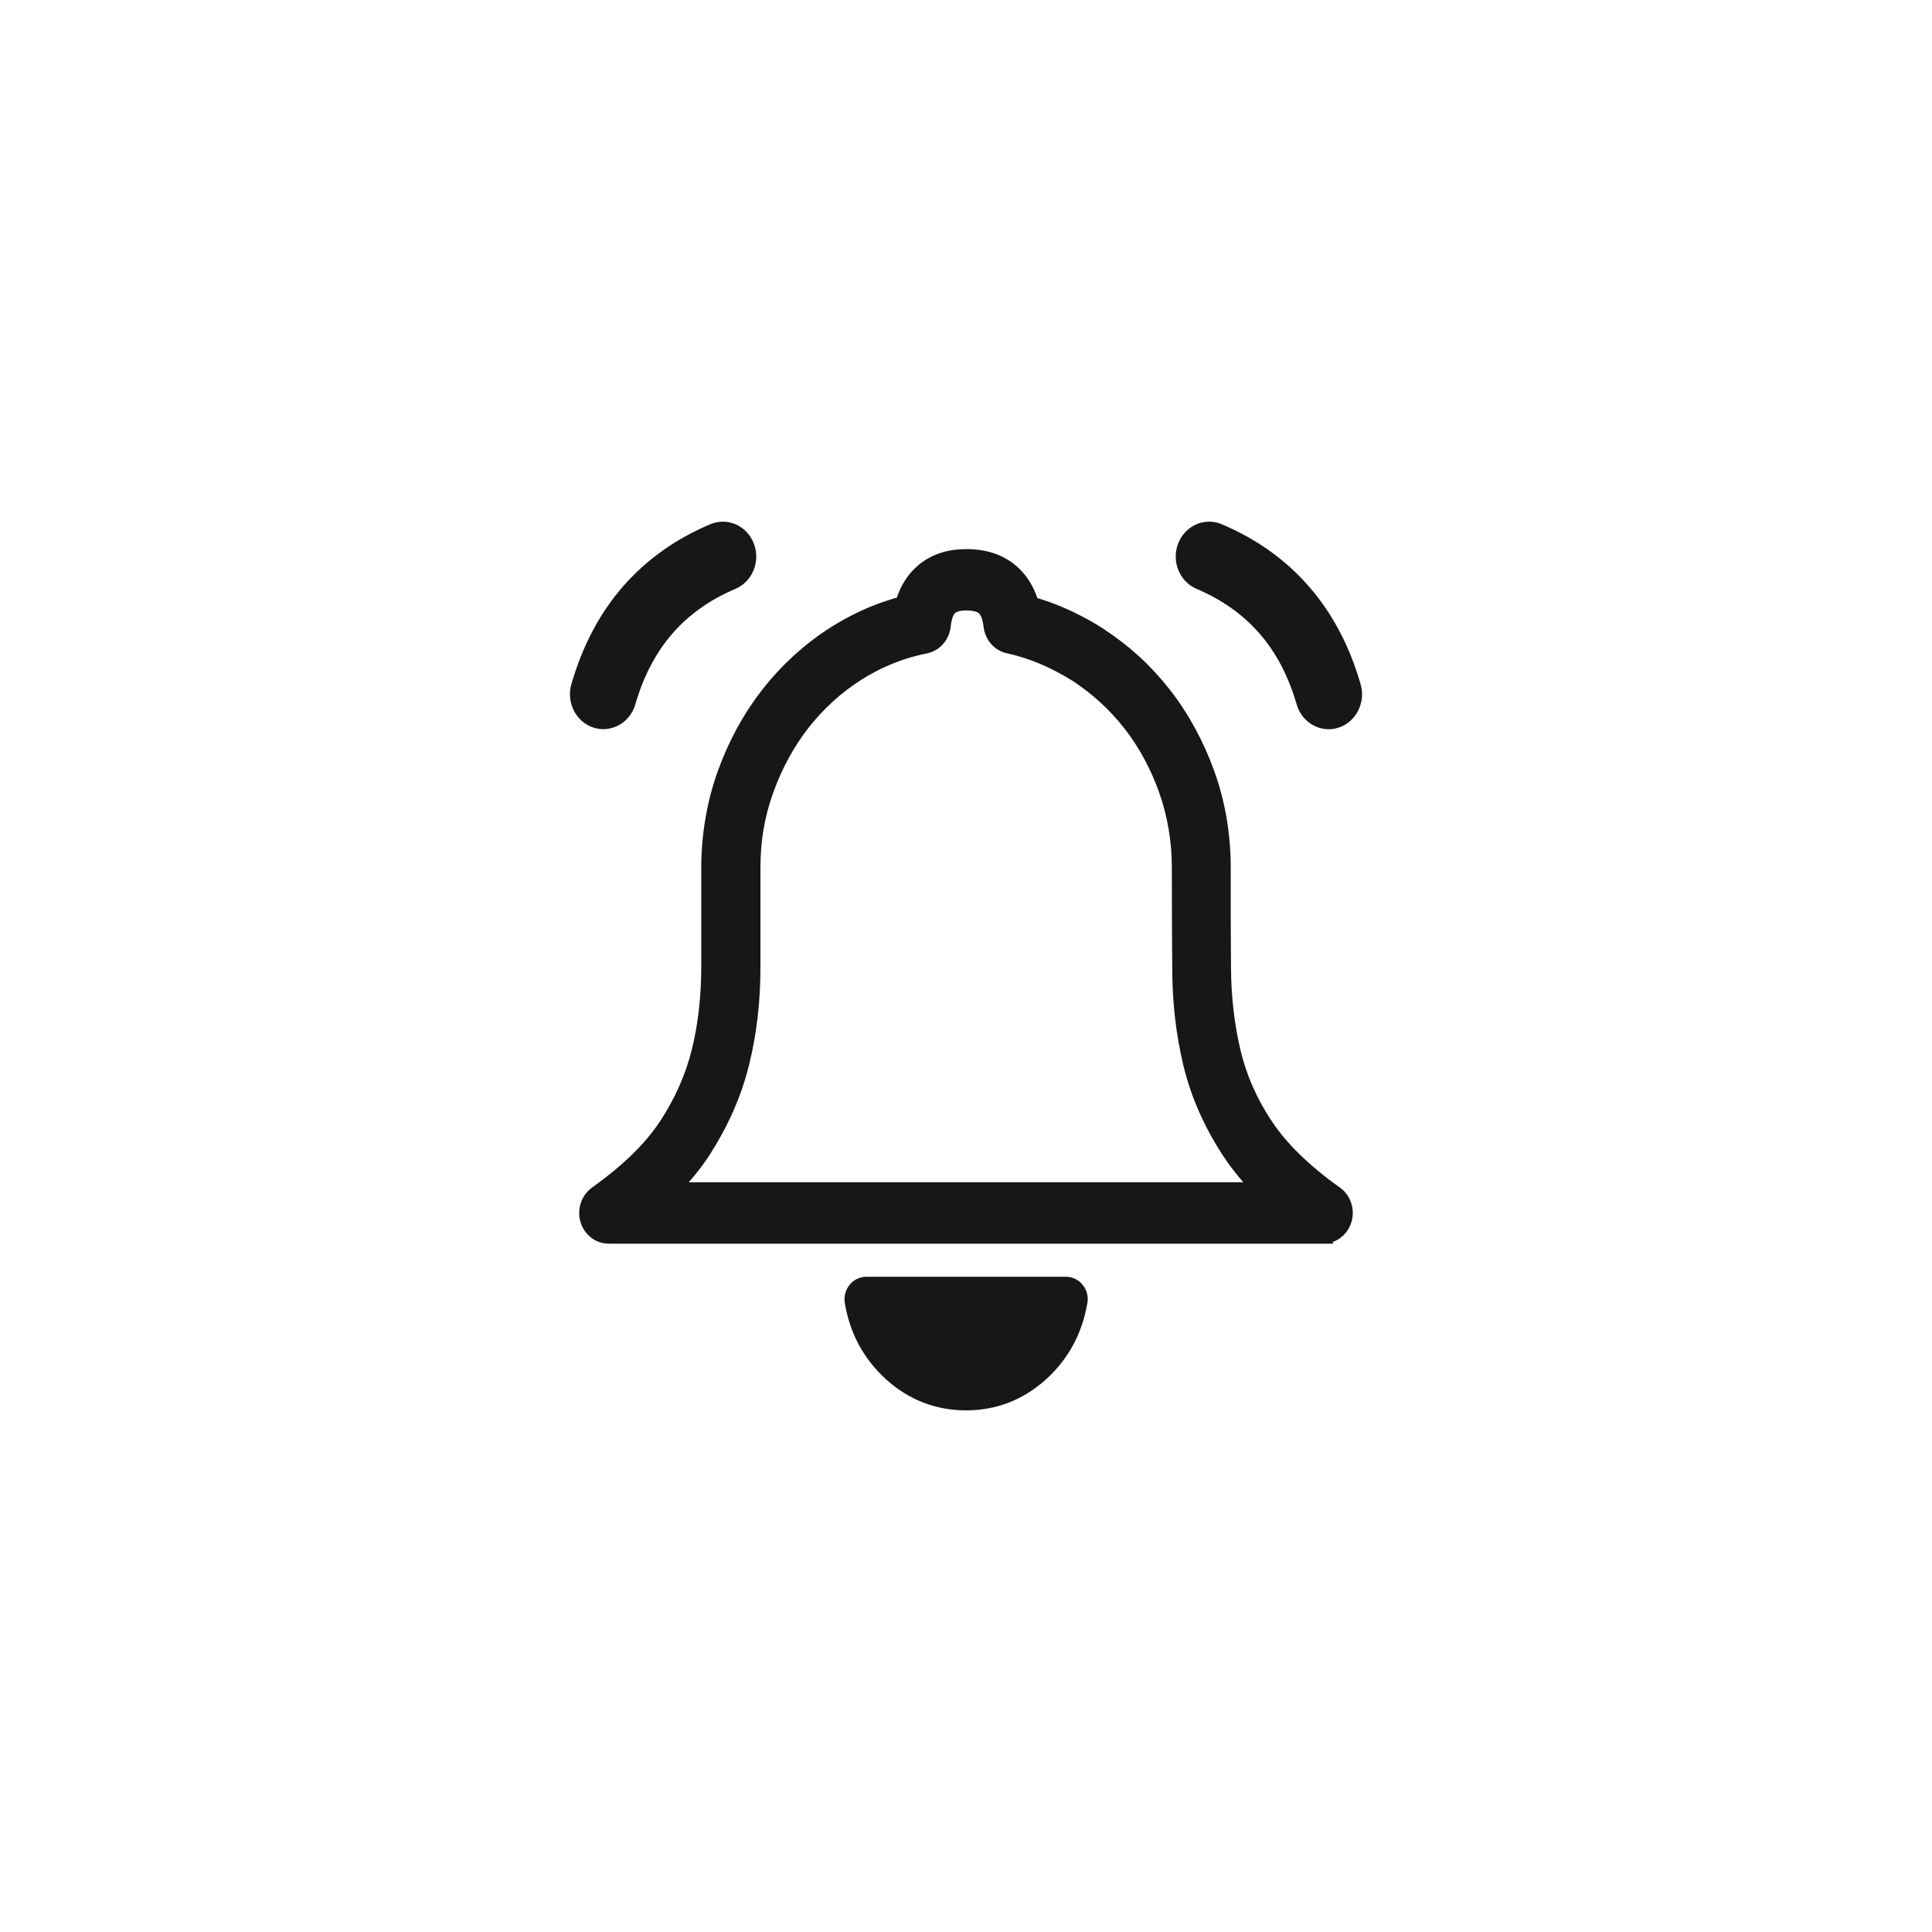
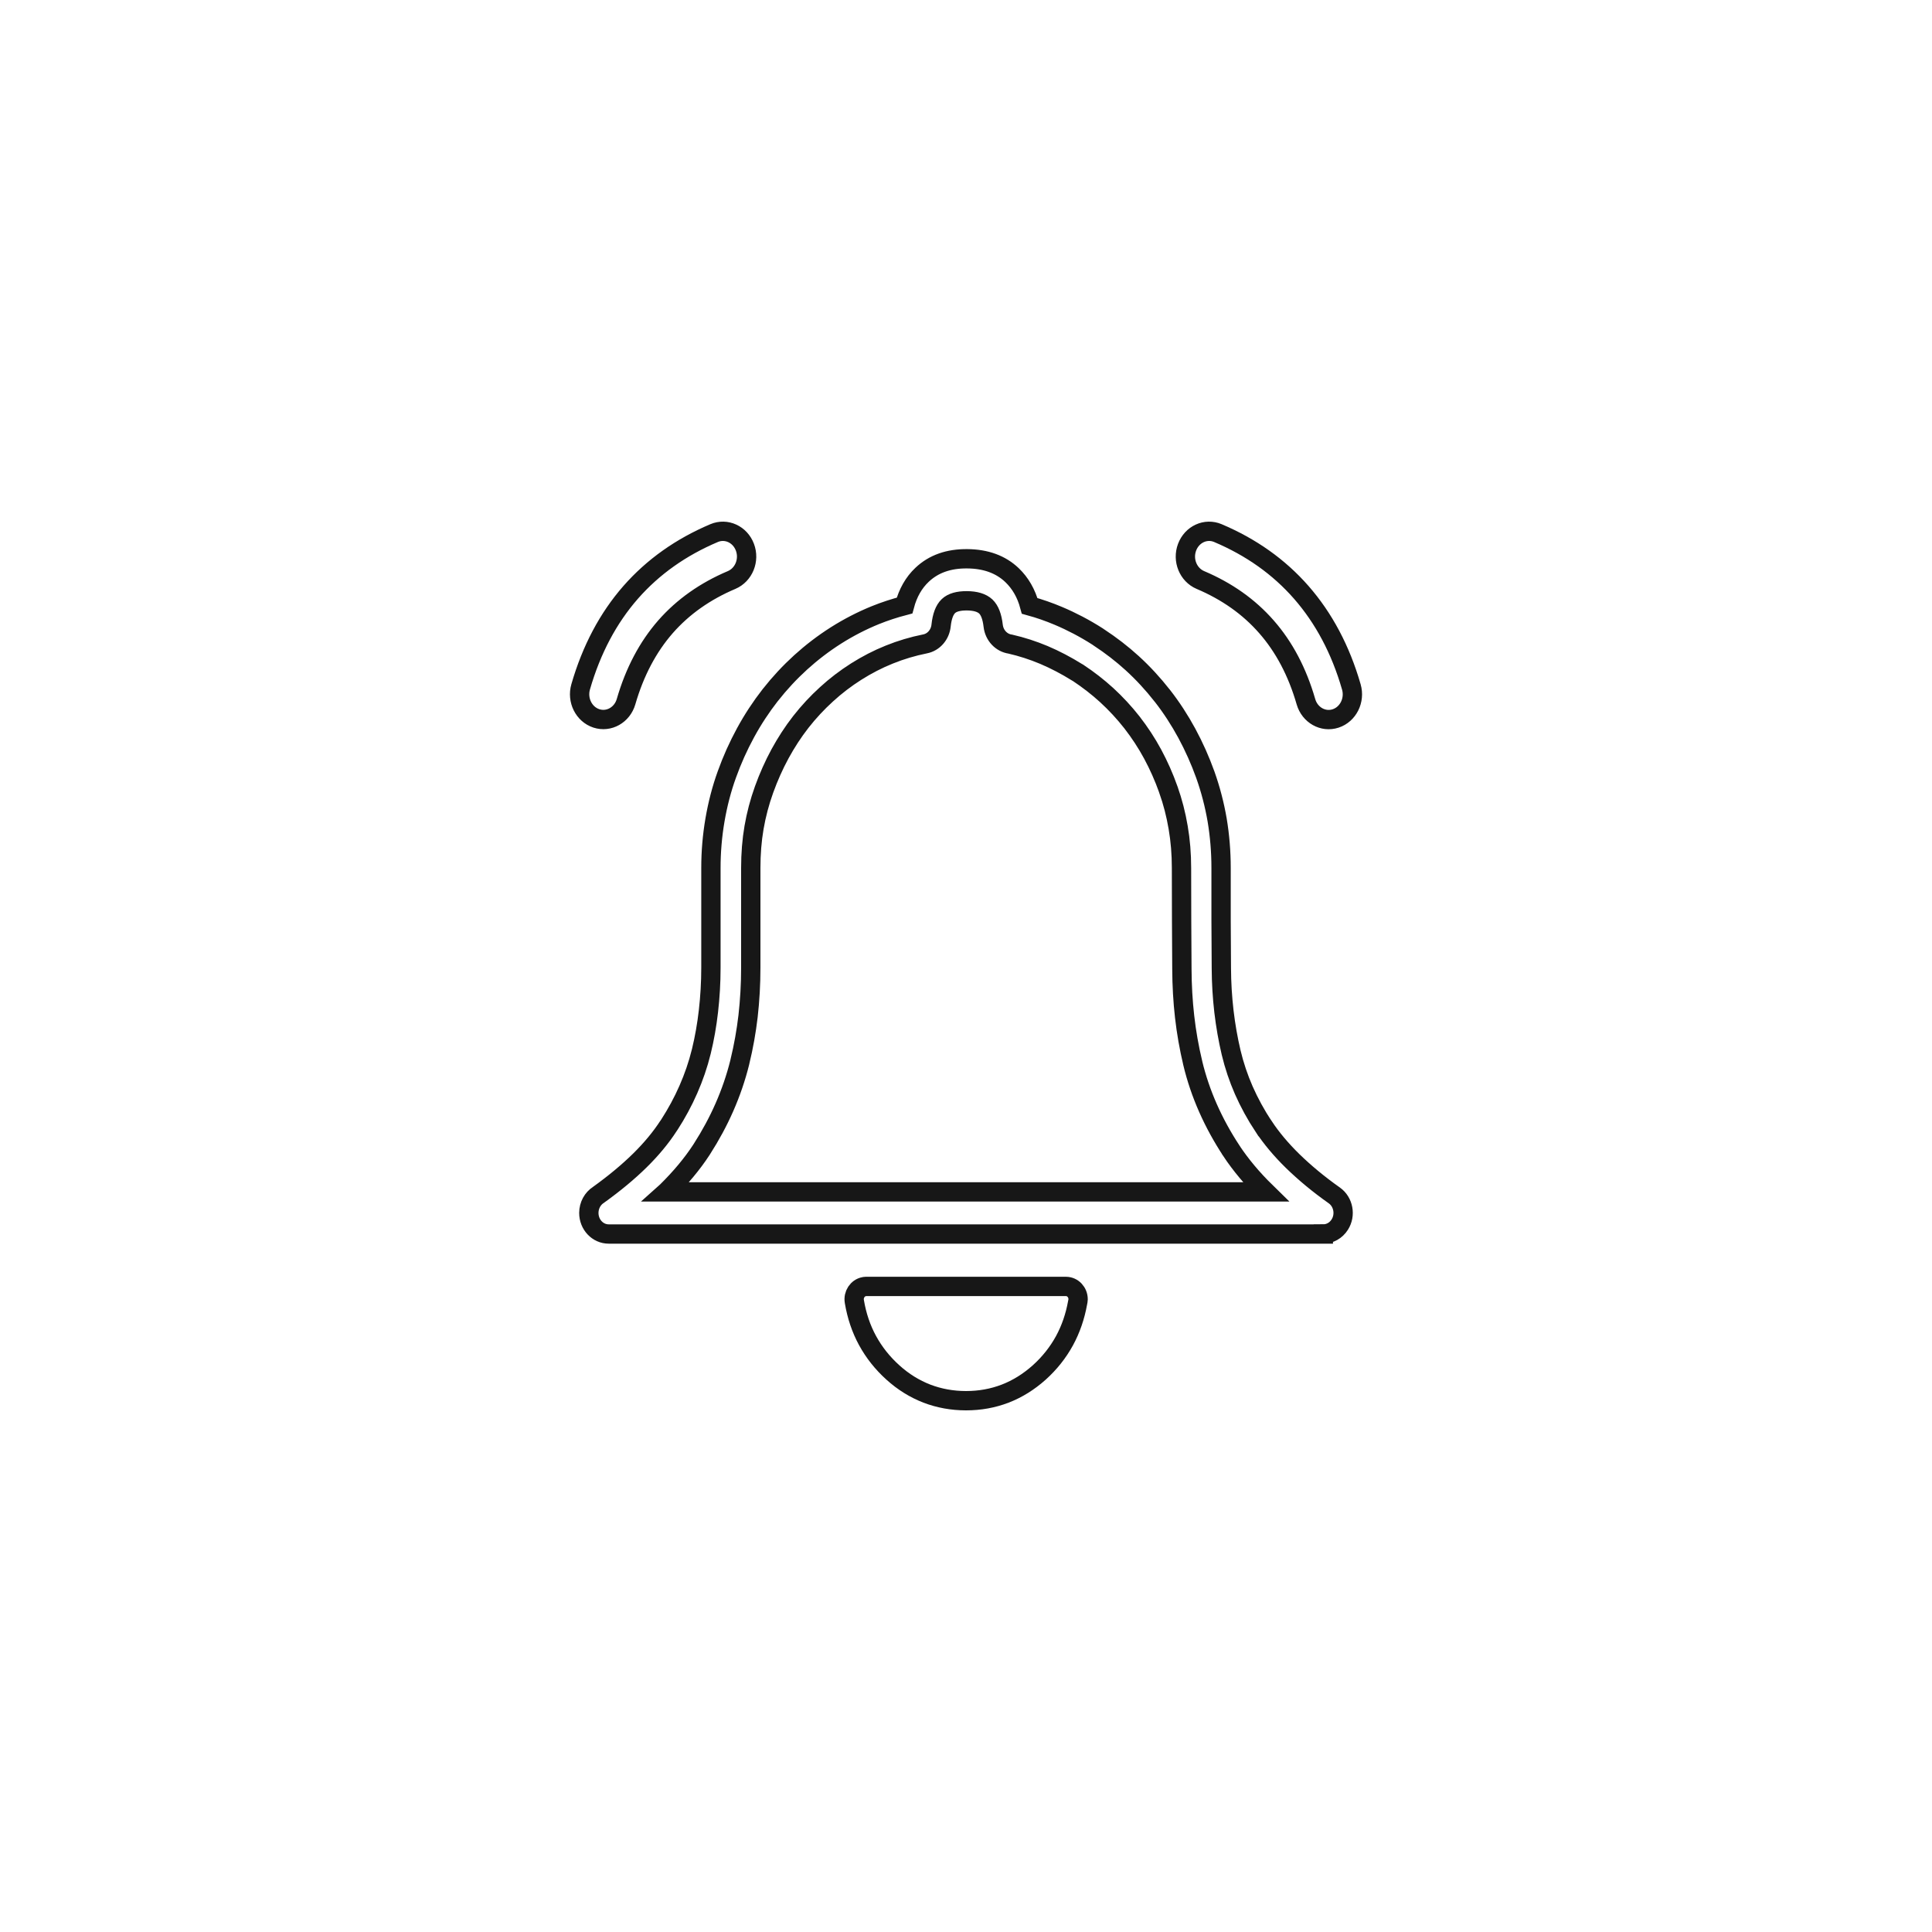
<svg xmlns="http://www.w3.org/2000/svg" width="100" height="100" viewBox="0 0 100 100" fill="none">
  <mask id="path-1-outside-1_20864_58727" maskUnits="userSpaceOnUse" x="29" y="26.5" width="42" height="47" fill="black">
    <rect fill="white" x="29" y="26.5" width="42" height="47" />
    <path d="M55.776 67.432C55.648 68.142 55.424 68.794 55.1 69.391C54.766 70.002 54.329 70.555 53.791 71.039C53.25 71.522 52.665 71.888 52.027 72.134C51.39 72.379 50.715 72.5 50.002 72.5C49.285 72.5 48.61 72.376 47.976 72.134C47.342 71.888 46.753 71.526 46.216 71.039C45.675 70.552 45.241 70.002 44.906 69.391C44.572 68.779 44.345 68.106 44.221 67.366C44.159 67.007 44.386 66.663 44.724 66.597C44.734 66.597 44.834 66.586 44.834 66.586H55.176C55.521 66.586 55.803 66.882 55.803 67.252C55.8 67.315 55.789 67.373 55.776 67.432ZM36.962 27.593C37.593 27.326 38.306 27.655 38.557 28.325C38.809 28.995 38.499 29.753 37.868 30.021C36.504 30.599 35.36 31.401 34.447 32.441C33.538 33.481 32.852 34.77 32.404 36.319C32.204 37.008 31.515 37.396 30.868 37.184C30.22 36.971 29.855 36.239 30.055 35.55C30.616 33.61 31.484 31.984 32.645 30.658C33.806 29.336 35.25 28.318 36.962 27.593ZM62.132 30.021C61.501 29.753 61.191 28.995 61.443 28.325C61.694 27.655 62.407 27.326 63.038 27.593C64.75 28.318 66.194 29.336 67.355 30.662C68.516 31.991 69.387 33.617 69.945 35.554C70.145 36.242 69.78 36.975 69.132 37.187C68.485 37.4 67.796 37.012 67.596 36.323C67.148 34.77 66.462 33.481 65.553 32.445C64.64 31.401 63.496 30.599 62.132 30.021ZM53.295 31.361C53.802 31.5 54.294 31.672 54.773 31.874C55.476 32.17 56.151 32.526 56.799 32.939C56.823 32.958 56.851 32.972 56.875 32.991C57.495 33.397 58.074 33.844 58.604 34.327C59.162 34.836 59.679 35.397 60.161 36.012L60.165 36.016C60.637 36.62 61.057 37.268 61.429 37.953C61.801 38.641 62.121 39.359 62.387 40.099C62.659 40.864 62.862 41.644 63 42.446C63.134 43.252 63.203 44.076 63.203 44.922C63.203 46.591 63.203 47.496 63.203 47.606C63.207 48.463 63.21 49.301 63.217 50.118V50.125C63.221 50.865 63.265 51.608 63.351 52.352C63.438 53.088 63.562 53.798 63.724 54.483C63.885 55.157 64.106 55.809 64.378 56.431C64.661 57.072 65.005 57.702 65.408 58.313H65.412C65.811 58.914 66.311 59.511 66.91 60.097C67.53 60.701 68.247 61.298 69.067 61.877C69.535 62.21 69.663 62.887 69.346 63.385C69.15 63.697 68.826 63.869 68.495 63.869V63.872H59.245H50.002H40.752H31.505C30.937 63.872 30.478 63.385 30.478 62.781C30.478 62.386 30.678 62.038 30.974 61.847C31.805 61.25 32.518 60.657 33.114 60.071C33.706 59.489 34.203 58.892 34.602 58.277C34.612 58.258 34.626 58.24 34.64 58.225C35.026 57.625 35.357 57.013 35.629 56.391C35.908 55.757 36.132 55.105 36.297 54.435C36.301 54.421 36.304 54.406 36.307 54.395C36.466 53.743 36.587 53.055 36.669 52.333C36.752 51.608 36.797 50.858 36.797 50.085V44.922C36.797 44.09 36.866 43.266 37.007 42.442C37.148 41.622 37.351 40.835 37.623 40.084C37.892 39.333 38.216 38.612 38.592 37.923C38.964 37.239 39.391 36.59 39.87 35.975L39.877 35.968C40.352 35.364 40.876 34.8 41.444 34.283C42.006 33.774 42.612 33.309 43.263 32.895C43.921 32.478 44.603 32.127 45.306 31.841C45.795 31.643 46.302 31.478 46.819 31.343C46.994 30.687 47.297 30.156 47.728 29.75C48.321 29.189 49.099 28.911 50.067 28.922C51.025 28.93 51.8 29.212 52.386 29.772C52.813 30.182 53.12 30.709 53.295 31.361ZM54.029 33.899C53.461 33.661 52.882 33.474 52.293 33.339C51.838 33.276 51.466 32.895 51.407 32.39C51.352 31.914 51.225 31.581 51.022 31.39C50.818 31.2 50.494 31.101 50.05 31.097C49.605 31.094 49.285 31.185 49.089 31.372C48.889 31.562 48.761 31.899 48.71 32.383C48.662 32.844 48.334 33.24 47.88 33.328C47.242 33.456 46.626 33.639 46.029 33.881C45.434 34.119 44.865 34.415 44.314 34.763C43.766 35.111 43.253 35.503 42.777 35.939C42.302 36.371 41.858 36.847 41.451 37.367C41.051 37.88 40.693 38.432 40.373 39.018C40.059 39.597 39.784 40.212 39.549 40.864C39.315 41.512 39.143 42.171 39.029 42.831C38.915 43.493 38.86 44.193 38.86 44.925V50.089C38.86 50.946 38.812 51.78 38.719 52.601C38.626 53.388 38.488 54.172 38.299 54.944C38.295 54.963 38.292 54.977 38.288 54.996C38.092 55.783 37.827 56.556 37.493 57.317C37.169 58.053 36.783 58.767 36.339 59.46C36.325 59.482 36.311 59.504 36.297 59.526C35.829 60.243 35.233 60.957 34.513 61.668L34.485 61.693H40.762H50.012H59.248H65.515C64.812 61.005 64.22 60.295 63.737 59.569V59.566C63.265 58.848 62.862 58.112 62.528 57.358C62.187 56.589 61.925 55.809 61.736 55.025V55.021C61.55 54.241 61.408 53.439 61.315 52.619C61.226 51.835 61.178 51.008 61.174 50.14V50.136C61.167 49.327 61.164 48.485 61.16 47.606C61.154 45.98 61.154 45.094 61.154 44.922C61.154 44.204 61.098 43.504 60.981 42.827C60.867 42.153 60.699 41.501 60.475 40.871V40.868C60.244 40.219 59.972 39.608 59.662 39.033C59.352 38.458 58.993 37.912 58.59 37.392C58.191 36.883 57.753 36.411 57.278 35.975C56.816 35.554 56.327 35.177 55.814 34.836C55.789 34.825 55.769 34.811 55.745 34.796C55.187 34.448 54.615 34.148 54.029 33.899Z" />
  </mask>
-   <path d="M55.776 67.432C55.648 68.142 55.424 68.794 55.1 69.391C54.766 70.002 54.329 70.555 53.791 71.039C53.25 71.522 52.665 71.888 52.027 72.134C51.39 72.379 50.715 72.5 50.002 72.5C49.285 72.5 48.61 72.376 47.976 72.134C47.342 71.888 46.753 71.526 46.216 71.039C45.675 70.552 45.241 70.002 44.906 69.391C44.572 68.779 44.345 68.106 44.221 67.366C44.159 67.007 44.386 66.663 44.724 66.597C44.734 66.597 44.834 66.586 44.834 66.586H55.176C55.521 66.586 55.803 66.882 55.803 67.252C55.8 67.315 55.789 67.373 55.776 67.432ZM36.962 27.593C37.593 27.326 38.306 27.655 38.557 28.325C38.809 28.995 38.499 29.753 37.868 30.021C36.504 30.599 35.36 31.401 34.447 32.441C33.538 33.481 32.852 34.77 32.404 36.319C32.204 37.008 31.515 37.396 30.868 37.184C30.22 36.971 29.855 36.239 30.055 35.55C30.616 33.61 31.484 31.984 32.645 30.658C33.806 29.336 35.25 28.318 36.962 27.593ZM62.132 30.021C61.501 29.753 61.191 28.995 61.443 28.325C61.694 27.655 62.407 27.326 63.038 27.593C64.75 28.318 66.194 29.336 67.355 30.662C68.516 31.991 69.387 33.617 69.945 35.554C70.145 36.242 69.78 36.975 69.132 37.187C68.485 37.4 67.796 37.012 67.596 36.323C67.148 34.77 66.462 33.481 65.553 32.445C64.64 31.401 63.496 30.599 62.132 30.021ZM53.295 31.361C53.802 31.5 54.294 31.672 54.773 31.874C55.476 32.17 56.151 32.526 56.799 32.939C56.823 32.958 56.851 32.972 56.875 32.991C57.495 33.397 58.074 33.844 58.604 34.327C59.162 34.836 59.679 35.397 60.161 36.012L60.165 36.016C60.637 36.62 61.057 37.268 61.429 37.953C61.801 38.641 62.121 39.359 62.387 40.099C62.659 40.864 62.862 41.644 63 42.446C63.134 43.252 63.203 44.076 63.203 44.922C63.203 46.591 63.203 47.496 63.203 47.606C63.207 48.463 63.21 49.301 63.217 50.118V50.125C63.221 50.865 63.265 51.608 63.351 52.352C63.438 53.088 63.562 53.798 63.724 54.483C63.885 55.157 64.106 55.809 64.378 56.431C64.661 57.072 65.005 57.702 65.408 58.313H65.412C65.811 58.914 66.311 59.511 66.91 60.097C67.53 60.701 68.247 61.298 69.067 61.877C69.535 62.21 69.663 62.887 69.346 63.385C69.15 63.697 68.826 63.869 68.495 63.869V63.872H59.245H50.002H40.752H31.505C30.937 63.872 30.478 63.385 30.478 62.781C30.478 62.386 30.678 62.038 30.974 61.847C31.805 61.25 32.518 60.657 33.114 60.071C33.706 59.489 34.203 58.892 34.602 58.277C34.612 58.258 34.626 58.24 34.64 58.225C35.026 57.625 35.357 57.013 35.629 56.391C35.908 55.757 36.132 55.105 36.297 54.435C36.301 54.421 36.304 54.406 36.307 54.395C36.466 53.743 36.587 53.055 36.669 52.333C36.752 51.608 36.797 50.858 36.797 50.085V44.922C36.797 44.09 36.866 43.266 37.007 42.442C37.148 41.622 37.351 40.835 37.623 40.084C37.892 39.333 38.216 38.612 38.592 37.923C38.964 37.239 39.391 36.59 39.87 35.975L39.877 35.968C40.352 35.364 40.876 34.8 41.444 34.283C42.006 33.774 42.612 33.309 43.263 32.895C43.921 32.478 44.603 32.127 45.306 31.841C45.795 31.643 46.302 31.478 46.819 31.343C46.994 30.687 47.297 30.156 47.728 29.75C48.321 29.189 49.099 28.911 50.067 28.922C51.025 28.93 51.8 29.212 52.386 29.772C52.813 30.182 53.12 30.709 53.295 31.361ZM54.029 33.899C53.461 33.661 52.882 33.474 52.293 33.339C51.838 33.276 51.466 32.895 51.407 32.39C51.352 31.914 51.225 31.581 51.022 31.39C50.818 31.2 50.494 31.101 50.05 31.097C49.605 31.094 49.285 31.185 49.089 31.372C48.889 31.562 48.761 31.899 48.71 32.383C48.662 32.844 48.334 33.24 47.88 33.328C47.242 33.456 46.626 33.639 46.029 33.881C45.434 34.119 44.865 34.415 44.314 34.763C43.766 35.111 43.253 35.503 42.777 35.939C42.302 36.371 41.858 36.847 41.451 37.367C41.051 37.88 40.693 38.432 40.373 39.018C40.059 39.597 39.784 40.212 39.549 40.864C39.315 41.512 39.143 42.171 39.029 42.831C38.915 43.493 38.86 44.193 38.86 44.925V50.089C38.86 50.946 38.812 51.78 38.719 52.601C38.626 53.388 38.488 54.172 38.299 54.944C38.295 54.963 38.292 54.977 38.288 54.996C38.092 55.783 37.827 56.556 37.493 57.317C37.169 58.053 36.783 58.767 36.339 59.46C36.325 59.482 36.311 59.504 36.297 59.526C35.829 60.243 35.233 60.957 34.513 61.668L34.485 61.693H40.762H50.012H59.248H65.515C64.812 61.005 64.22 60.295 63.737 59.569V59.566C63.265 58.848 62.862 58.112 62.528 57.358C62.187 56.589 61.925 55.809 61.736 55.025V55.021C61.55 54.241 61.408 53.439 61.315 52.619C61.226 51.835 61.178 51.008 61.174 50.14V50.136C61.167 49.327 61.164 48.485 61.16 47.606C61.154 45.98 61.154 45.094 61.154 44.922C61.154 44.204 61.098 43.504 60.981 42.827C60.867 42.153 60.699 41.501 60.475 40.871V40.868C60.244 40.219 59.972 39.608 59.662 39.033C59.352 38.458 58.993 37.912 58.59 37.392C58.191 36.883 57.753 36.411 57.278 35.975C56.816 35.554 56.327 35.177 55.814 34.836C55.789 34.825 55.769 34.811 55.745 34.796C55.187 34.448 54.615 34.148 54.029 33.899Z" fill="#171717" />
  <path d="M55.776 67.432C55.648 68.142 55.424 68.794 55.1 69.391C54.766 70.002 54.329 70.555 53.791 71.039C53.25 71.522 52.665 71.888 52.027 72.134C51.39 72.379 50.715 72.5 50.002 72.5C49.285 72.5 48.61 72.376 47.976 72.134C47.342 71.888 46.753 71.526 46.216 71.039C45.675 70.552 45.241 70.002 44.906 69.391C44.572 68.779 44.345 68.106 44.221 67.366C44.159 67.007 44.386 66.663 44.724 66.597C44.734 66.597 44.834 66.586 44.834 66.586H55.176C55.521 66.586 55.803 66.882 55.803 67.252C55.8 67.315 55.789 67.373 55.776 67.432ZM36.962 27.593C37.593 27.326 38.306 27.655 38.557 28.325C38.809 28.995 38.499 29.753 37.868 30.021C36.504 30.599 35.36 31.401 34.447 32.441C33.538 33.481 32.852 34.77 32.404 36.319C32.204 37.008 31.515 37.396 30.868 37.184C30.22 36.971 29.855 36.239 30.055 35.55C30.616 33.61 31.484 31.984 32.645 30.658C33.806 29.336 35.25 28.318 36.962 27.593ZM62.132 30.021C61.501 29.753 61.191 28.995 61.443 28.325C61.694 27.655 62.407 27.326 63.038 27.593C64.75 28.318 66.194 29.336 67.355 30.662C68.516 31.991 69.387 33.617 69.945 35.554C70.145 36.242 69.78 36.975 69.132 37.187C68.485 37.4 67.796 37.012 67.596 36.323C67.148 34.77 66.462 33.481 65.553 32.445C64.64 31.401 63.496 30.599 62.132 30.021ZM53.295 31.361C53.802 31.5 54.294 31.672 54.773 31.874C55.476 32.17 56.151 32.526 56.799 32.939C56.823 32.958 56.851 32.972 56.875 32.991C57.495 33.397 58.074 33.844 58.604 34.327C59.162 34.836 59.679 35.397 60.161 36.012L60.165 36.016C60.637 36.62 61.057 37.268 61.429 37.953C61.801 38.641 62.121 39.359 62.387 40.099C62.659 40.864 62.862 41.644 63 42.446C63.134 43.252 63.203 44.076 63.203 44.922C63.203 46.591 63.203 47.496 63.203 47.606C63.207 48.463 63.21 49.301 63.217 50.118V50.125C63.221 50.865 63.265 51.608 63.351 52.352C63.438 53.088 63.562 53.798 63.724 54.483C63.885 55.157 64.106 55.809 64.378 56.431C64.661 57.072 65.005 57.702 65.408 58.313H65.412C65.811 58.914 66.311 59.511 66.91 60.097C67.53 60.701 68.247 61.298 69.067 61.877C69.535 62.21 69.663 62.887 69.346 63.385C69.15 63.697 68.826 63.869 68.495 63.869V63.872H59.245H50.002H40.752H31.505C30.937 63.872 30.478 63.385 30.478 62.781C30.478 62.386 30.678 62.038 30.974 61.847C31.805 61.25 32.518 60.657 33.114 60.071C33.706 59.489 34.203 58.892 34.602 58.277C34.612 58.258 34.626 58.24 34.64 58.225C35.026 57.625 35.357 57.013 35.629 56.391C35.908 55.757 36.132 55.105 36.297 54.435C36.301 54.421 36.304 54.406 36.307 54.395C36.466 53.743 36.587 53.055 36.669 52.333C36.752 51.608 36.797 50.858 36.797 50.085V44.922C36.797 44.09 36.866 43.266 37.007 42.442C37.148 41.622 37.351 40.835 37.623 40.084C37.892 39.333 38.216 38.612 38.592 37.923C38.964 37.239 39.391 36.59 39.87 35.975L39.877 35.968C40.352 35.364 40.876 34.8 41.444 34.283C42.006 33.774 42.612 33.309 43.263 32.895C43.921 32.478 44.603 32.127 45.306 31.841C45.795 31.643 46.302 31.478 46.819 31.343C46.994 30.687 47.297 30.156 47.728 29.75C48.321 29.189 49.099 28.911 50.067 28.922C51.025 28.93 51.8 29.212 52.386 29.772C52.813 30.182 53.12 30.709 53.295 31.361ZM54.029 33.899C53.461 33.661 52.882 33.474 52.293 33.339C51.838 33.276 51.466 32.895 51.407 32.39C51.352 31.914 51.225 31.581 51.022 31.39C50.818 31.2 50.494 31.101 50.05 31.097C49.605 31.094 49.285 31.185 49.089 31.372C48.889 31.562 48.761 31.899 48.71 32.383C48.662 32.844 48.334 33.24 47.88 33.328C47.242 33.456 46.626 33.639 46.029 33.881C45.434 34.119 44.865 34.415 44.314 34.763C43.766 35.111 43.253 35.503 42.777 35.939C42.302 36.371 41.858 36.847 41.451 37.367C41.051 37.88 40.693 38.432 40.373 39.018C40.059 39.597 39.784 40.212 39.549 40.864C39.315 41.512 39.143 42.171 39.029 42.831C38.915 43.493 38.86 44.193 38.86 44.925V50.089C38.86 50.946 38.812 51.78 38.719 52.601C38.626 53.388 38.488 54.172 38.299 54.944C38.295 54.963 38.292 54.977 38.288 54.996C38.092 55.783 37.827 56.556 37.493 57.317C37.169 58.053 36.783 58.767 36.339 59.46C36.325 59.482 36.311 59.504 36.297 59.526C35.829 60.243 35.233 60.957 34.513 61.668L34.485 61.693H40.762H50.012H59.248H65.515C64.812 61.005 64.22 60.295 63.737 59.569V59.566C63.265 58.848 62.862 58.112 62.528 57.358C62.187 56.589 61.925 55.809 61.736 55.025V55.021C61.55 54.241 61.408 53.439 61.315 52.619C61.226 51.835 61.178 51.008 61.174 50.14V50.136C61.167 49.327 61.164 48.485 61.16 47.606C61.154 45.98 61.154 45.094 61.154 44.922C61.154 44.204 61.098 43.504 60.981 42.827C60.867 42.153 60.699 41.501 60.475 40.871V40.868C60.244 40.219 59.972 39.608 59.662 39.033C59.352 38.458 58.993 37.912 58.59 37.392C58.191 36.883 57.753 36.411 57.278 35.975C56.816 35.554 56.327 35.177 55.814 34.836C55.789 34.825 55.769 34.811 55.745 34.796C55.187 34.448 54.615 34.148 54.029 33.899Z" stroke="#171717" mask="url(#path-1-outside-1_20864_58727)" />
</svg>